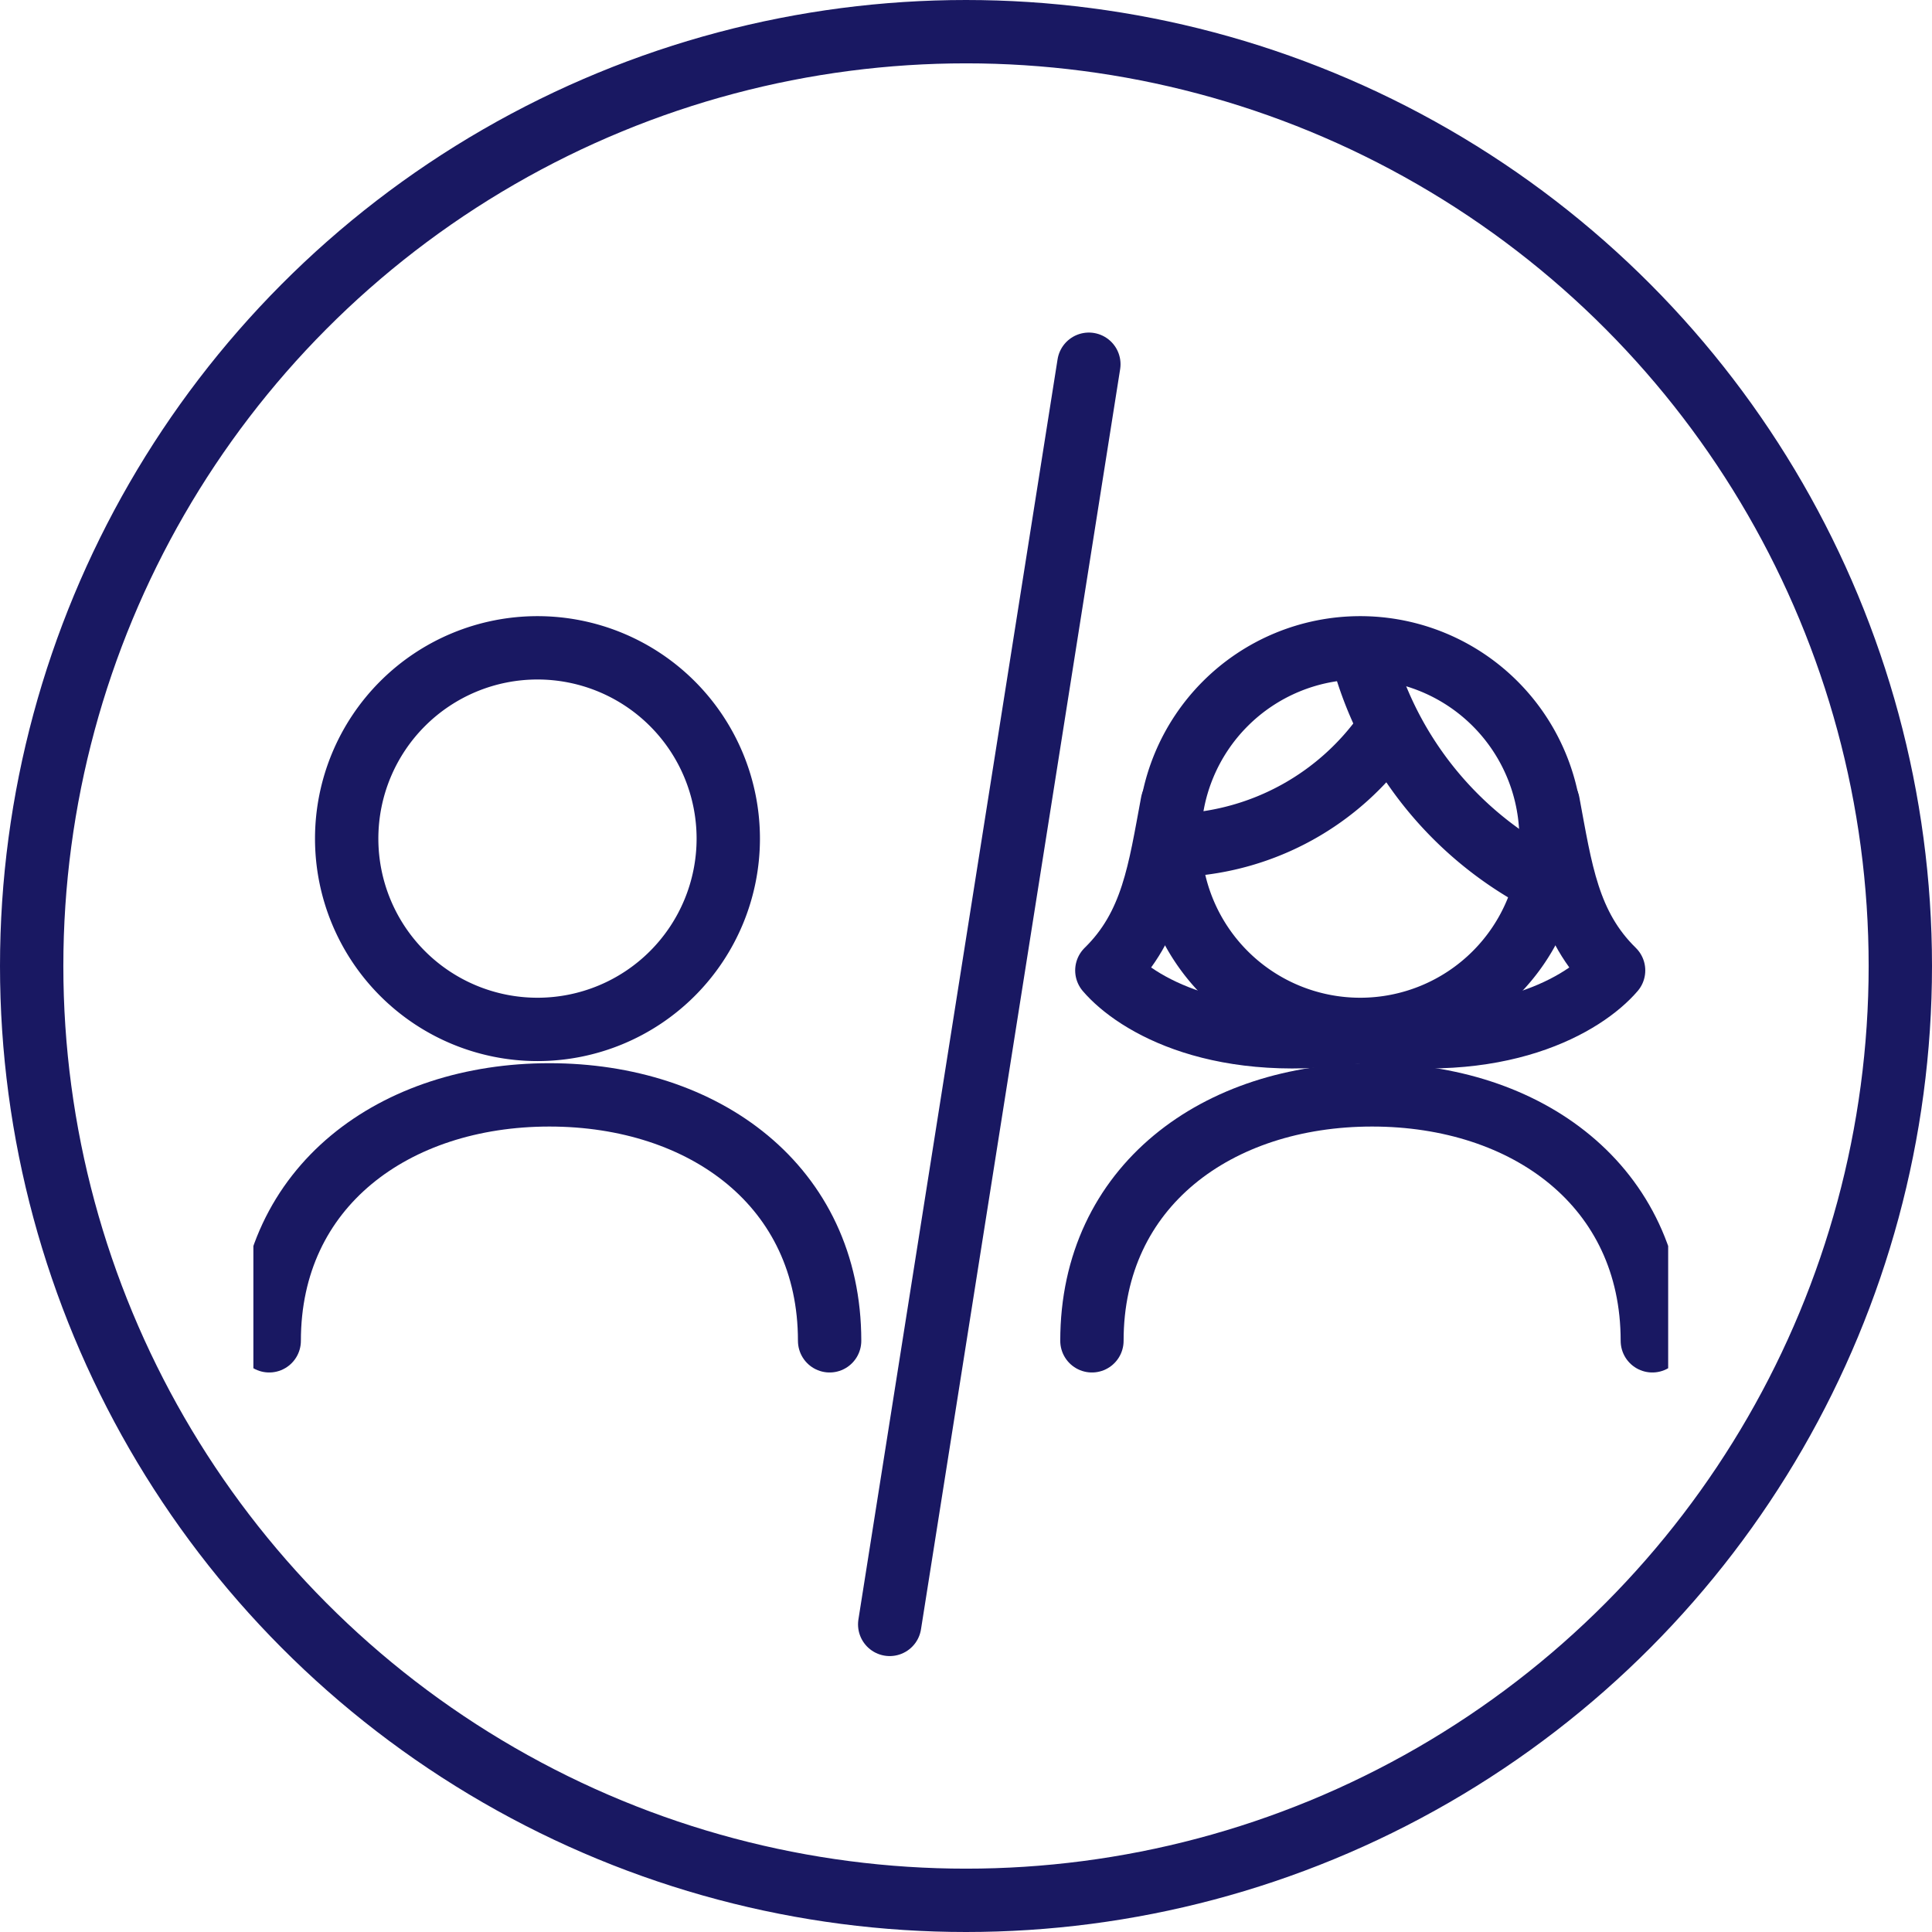
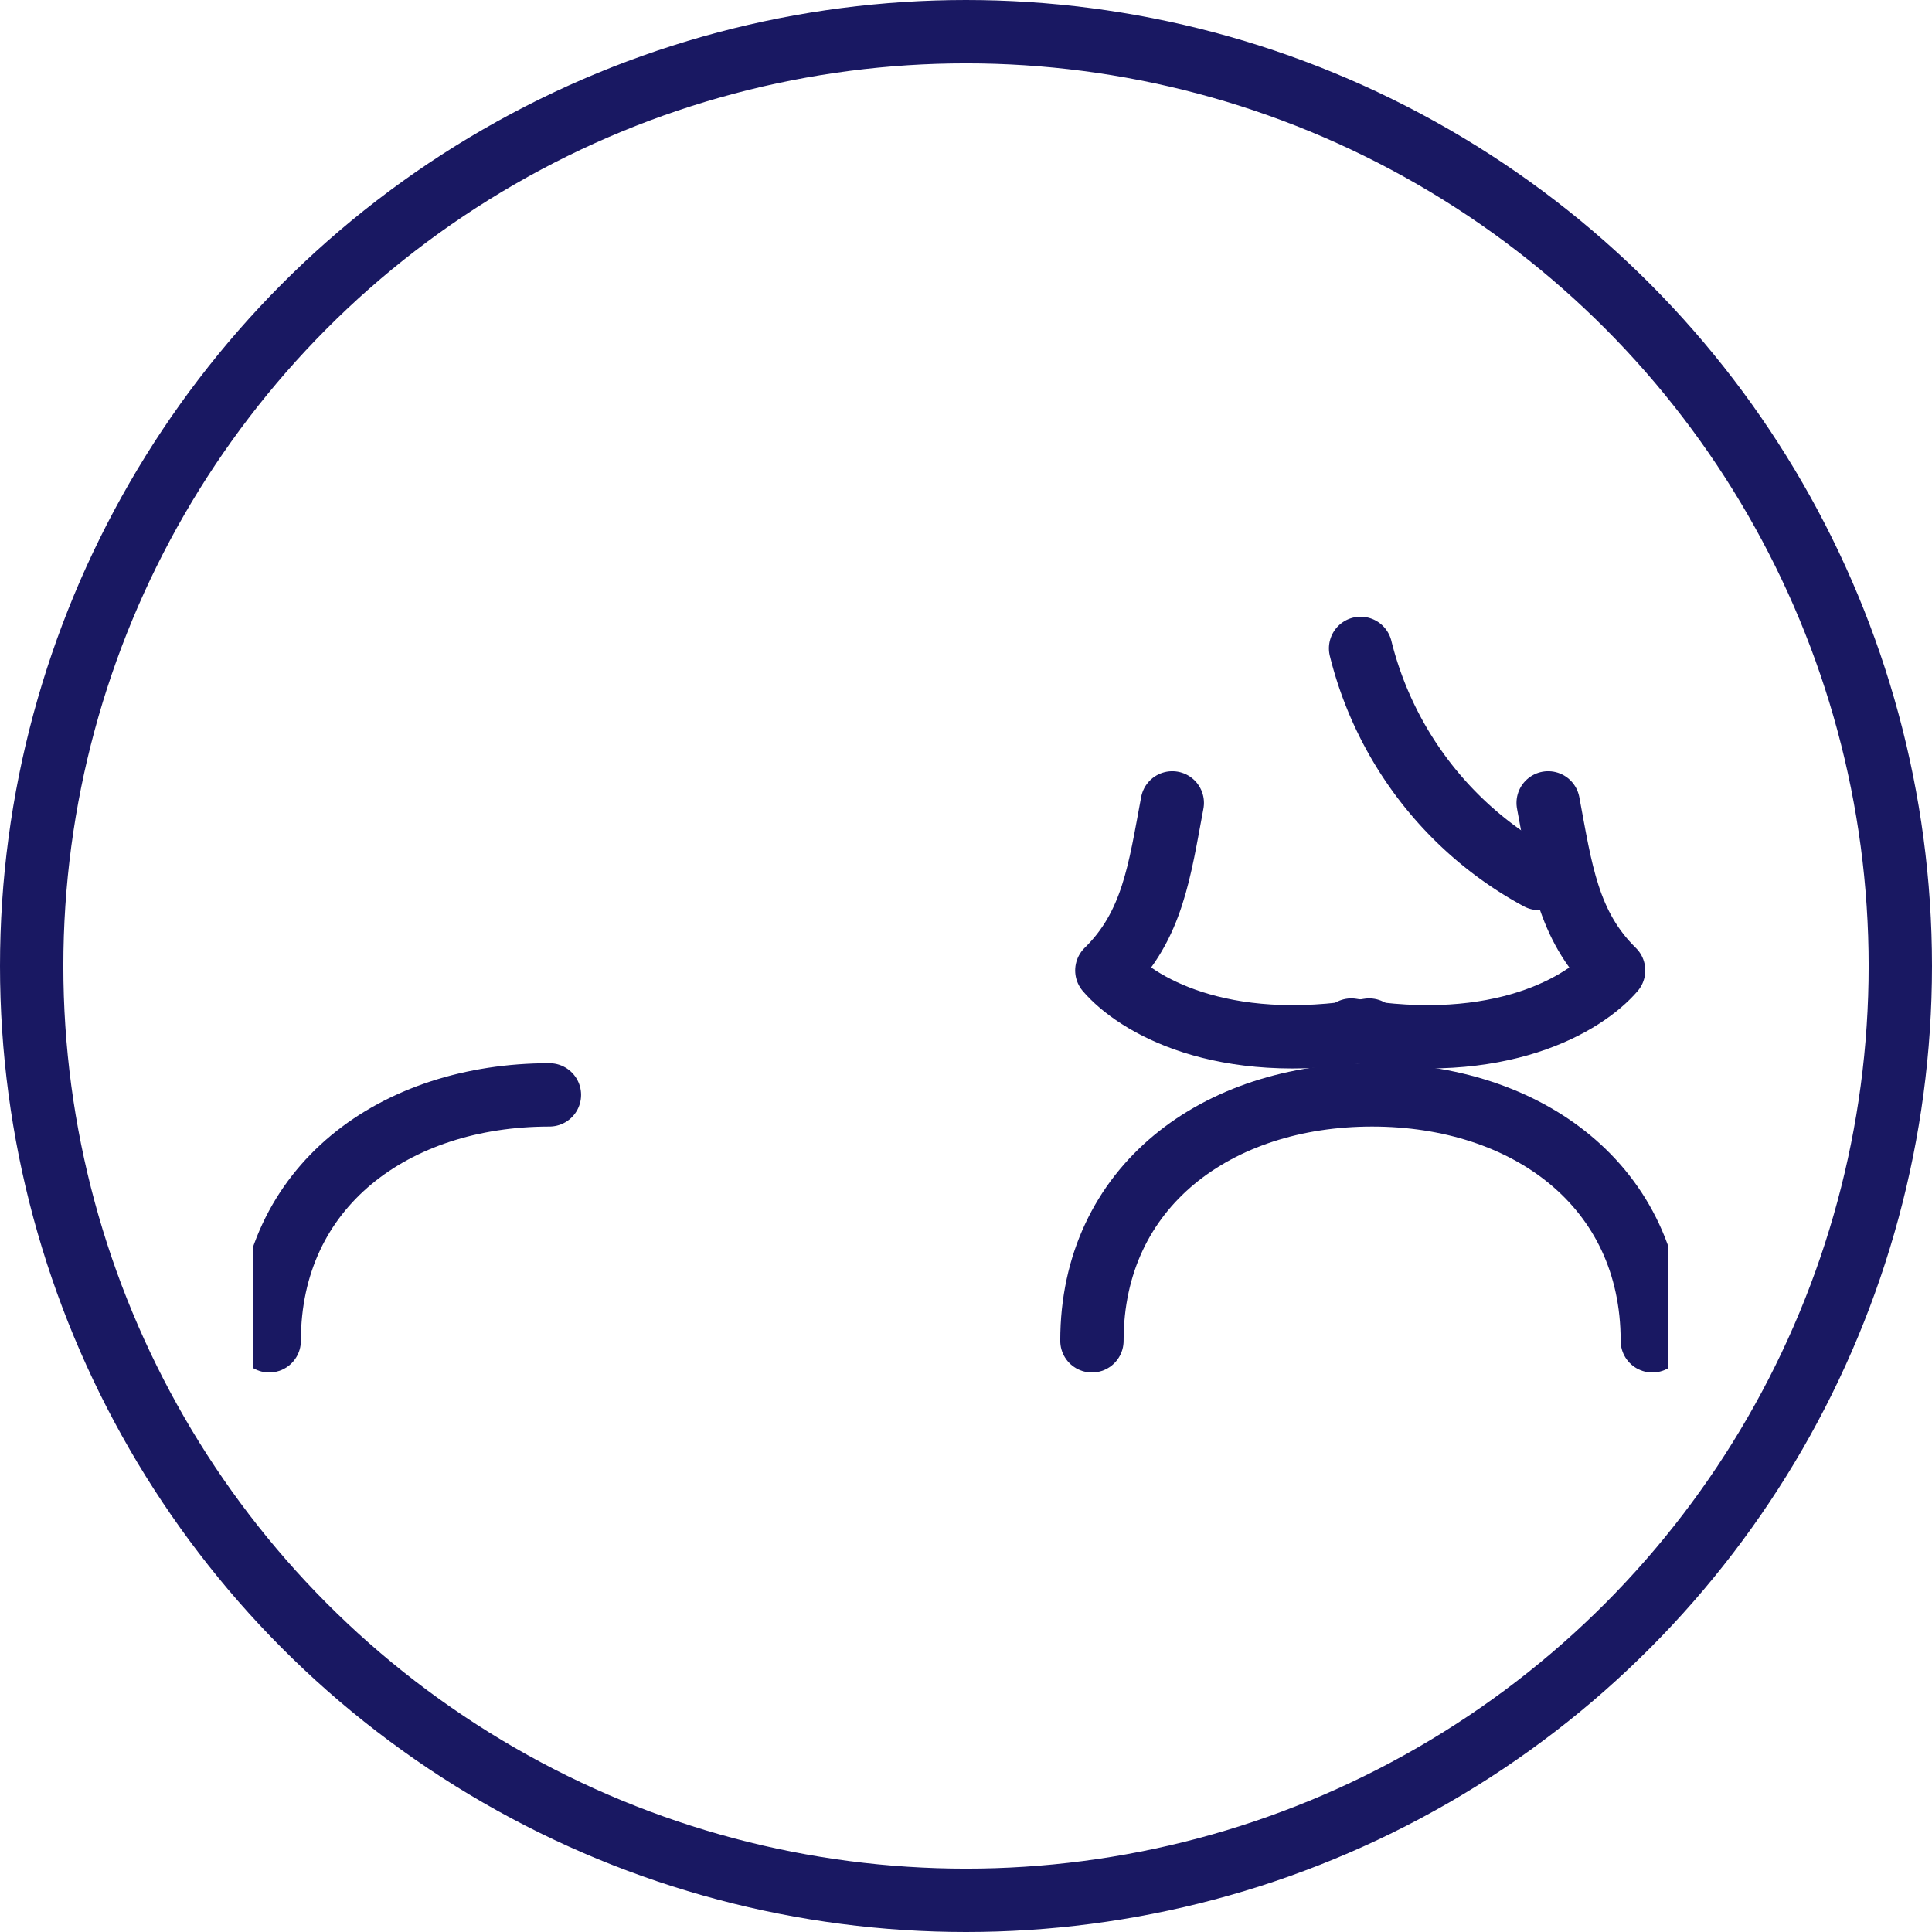
<svg xmlns="http://www.w3.org/2000/svg" width="61" height="61" viewBox="0 0 61 61">
  <defs>
    <clipPath id="clip-path">
      <rect id="Rectangle_149" data-name="Rectangle 149" width="44.67" height="44.788" transform="translate(0 -2)" fill="none" />
    </clipPath>
  </defs>
  <g id="Cam2Cam-Icon" transform="translate(-140 -1993)">
    <g id="Ellipse_61" data-name="Ellipse 61" transform="translate(140 1993)" fill="none" stroke="#191862" stroke-width="2">
      <circle cx="30.5" cy="30.5" r="30.5" stroke="none" />
      <circle cx="30.5" cy="30.5" r="29.5" fill="none" />
    </g>
    <g id="Groupe_186" data-name="Groupe 186" transform="translate(148 2004)">
      <g id="Groupe_185" data-name="Groupe 185" clip-path="url(#clip-path)">
-         <path id="Tracé_705" data-name="Tracé 705" d="M14.994,15.478A6.024,6.024,0,1,1,8.97,9.454,6.024,6.024,0,0,1,14.994,15.478Z" fill="none" stroke="#191862" stroke-linecap="round" stroke-linejoin="round" stroke-width="2" />
-         <path id="Tracé_706" data-name="Tracé 706" d="M.5,31.334c0-4.886,3.961-7.765,8.847-7.765s8.847,2.879,8.847,7.765" fill="none" stroke="#191862" stroke-linecap="round" stroke-linejoin="round" stroke-width="2" />
-         <line id="Ligne_18" data-name="Ligne 18" x1="6.288" y2="39.788" transform="translate(20.091 0.5)" fill="none" stroke="#191862" stroke-linecap="round" stroke-linejoin="round" stroke-width="2" />
-         <path id="Tracé_707" data-name="Tracé 707" d="M40.971,15.478a6.024,6.024,0,1,1-6.024-6.024A6.024,6.024,0,0,1,40.971,15.478Z" fill="none" stroke="#191862" stroke-linecap="round" stroke-linejoin="round" stroke-width="2" />
+         <path id="Tracé_706" data-name="Tracé 706" d="M.5,31.334c0-4.886,3.961-7.765,8.847-7.765" fill="none" stroke="#191862" stroke-linecap="round" stroke-linejoin="round" stroke-width="2" />
        <path id="Tracé_708" data-name="Tracé 708" d="M26.476,31.334c0-4.886,3.961-7.765,8.847-7.765s8.847,2.879,8.847,7.765" fill="none" stroke="#191862" stroke-linecap="round" stroke-linejoin="round" stroke-width="2" />
        <path id="Tracé_709" data-name="Tracé 709" d="M34.959,9.472a11.363,11.363,0,0,0,5.628,7.264" fill="none" stroke="#191862" stroke-linecap="round" stroke-linejoin="round" stroke-width="2" />
-         <path id="Tracé_710" data-name="Tracé 710" d="M29.335,15.683a8.392,8.392,0,0,0,6.426-3.555" fill="none" stroke="#191862" stroke-linecap="round" stroke-linejoin="round" stroke-width="2" />
        <path id="Tracé_711" data-name="Tracé 711" d="M29.013,14.35c-.4,2.131-.616,3.871-2.066,5.29.9,1.051,3.577,2.682,8.283,1.882" fill="none" stroke="#191862" stroke-linecap="round" stroke-linejoin="round" stroke-width="2" />
        <path id="Tracé_712" data-name="Tracé 712" d="M40.881,14.35c.4,2.131.616,3.871,2.066,5.29-.9,1.051-3.577,2.682-8.283,1.882" fill="none" stroke="#191862" stroke-linecap="round" stroke-linejoin="round" stroke-width="2" />
      </g>
    </g>
  </g>
</svg>